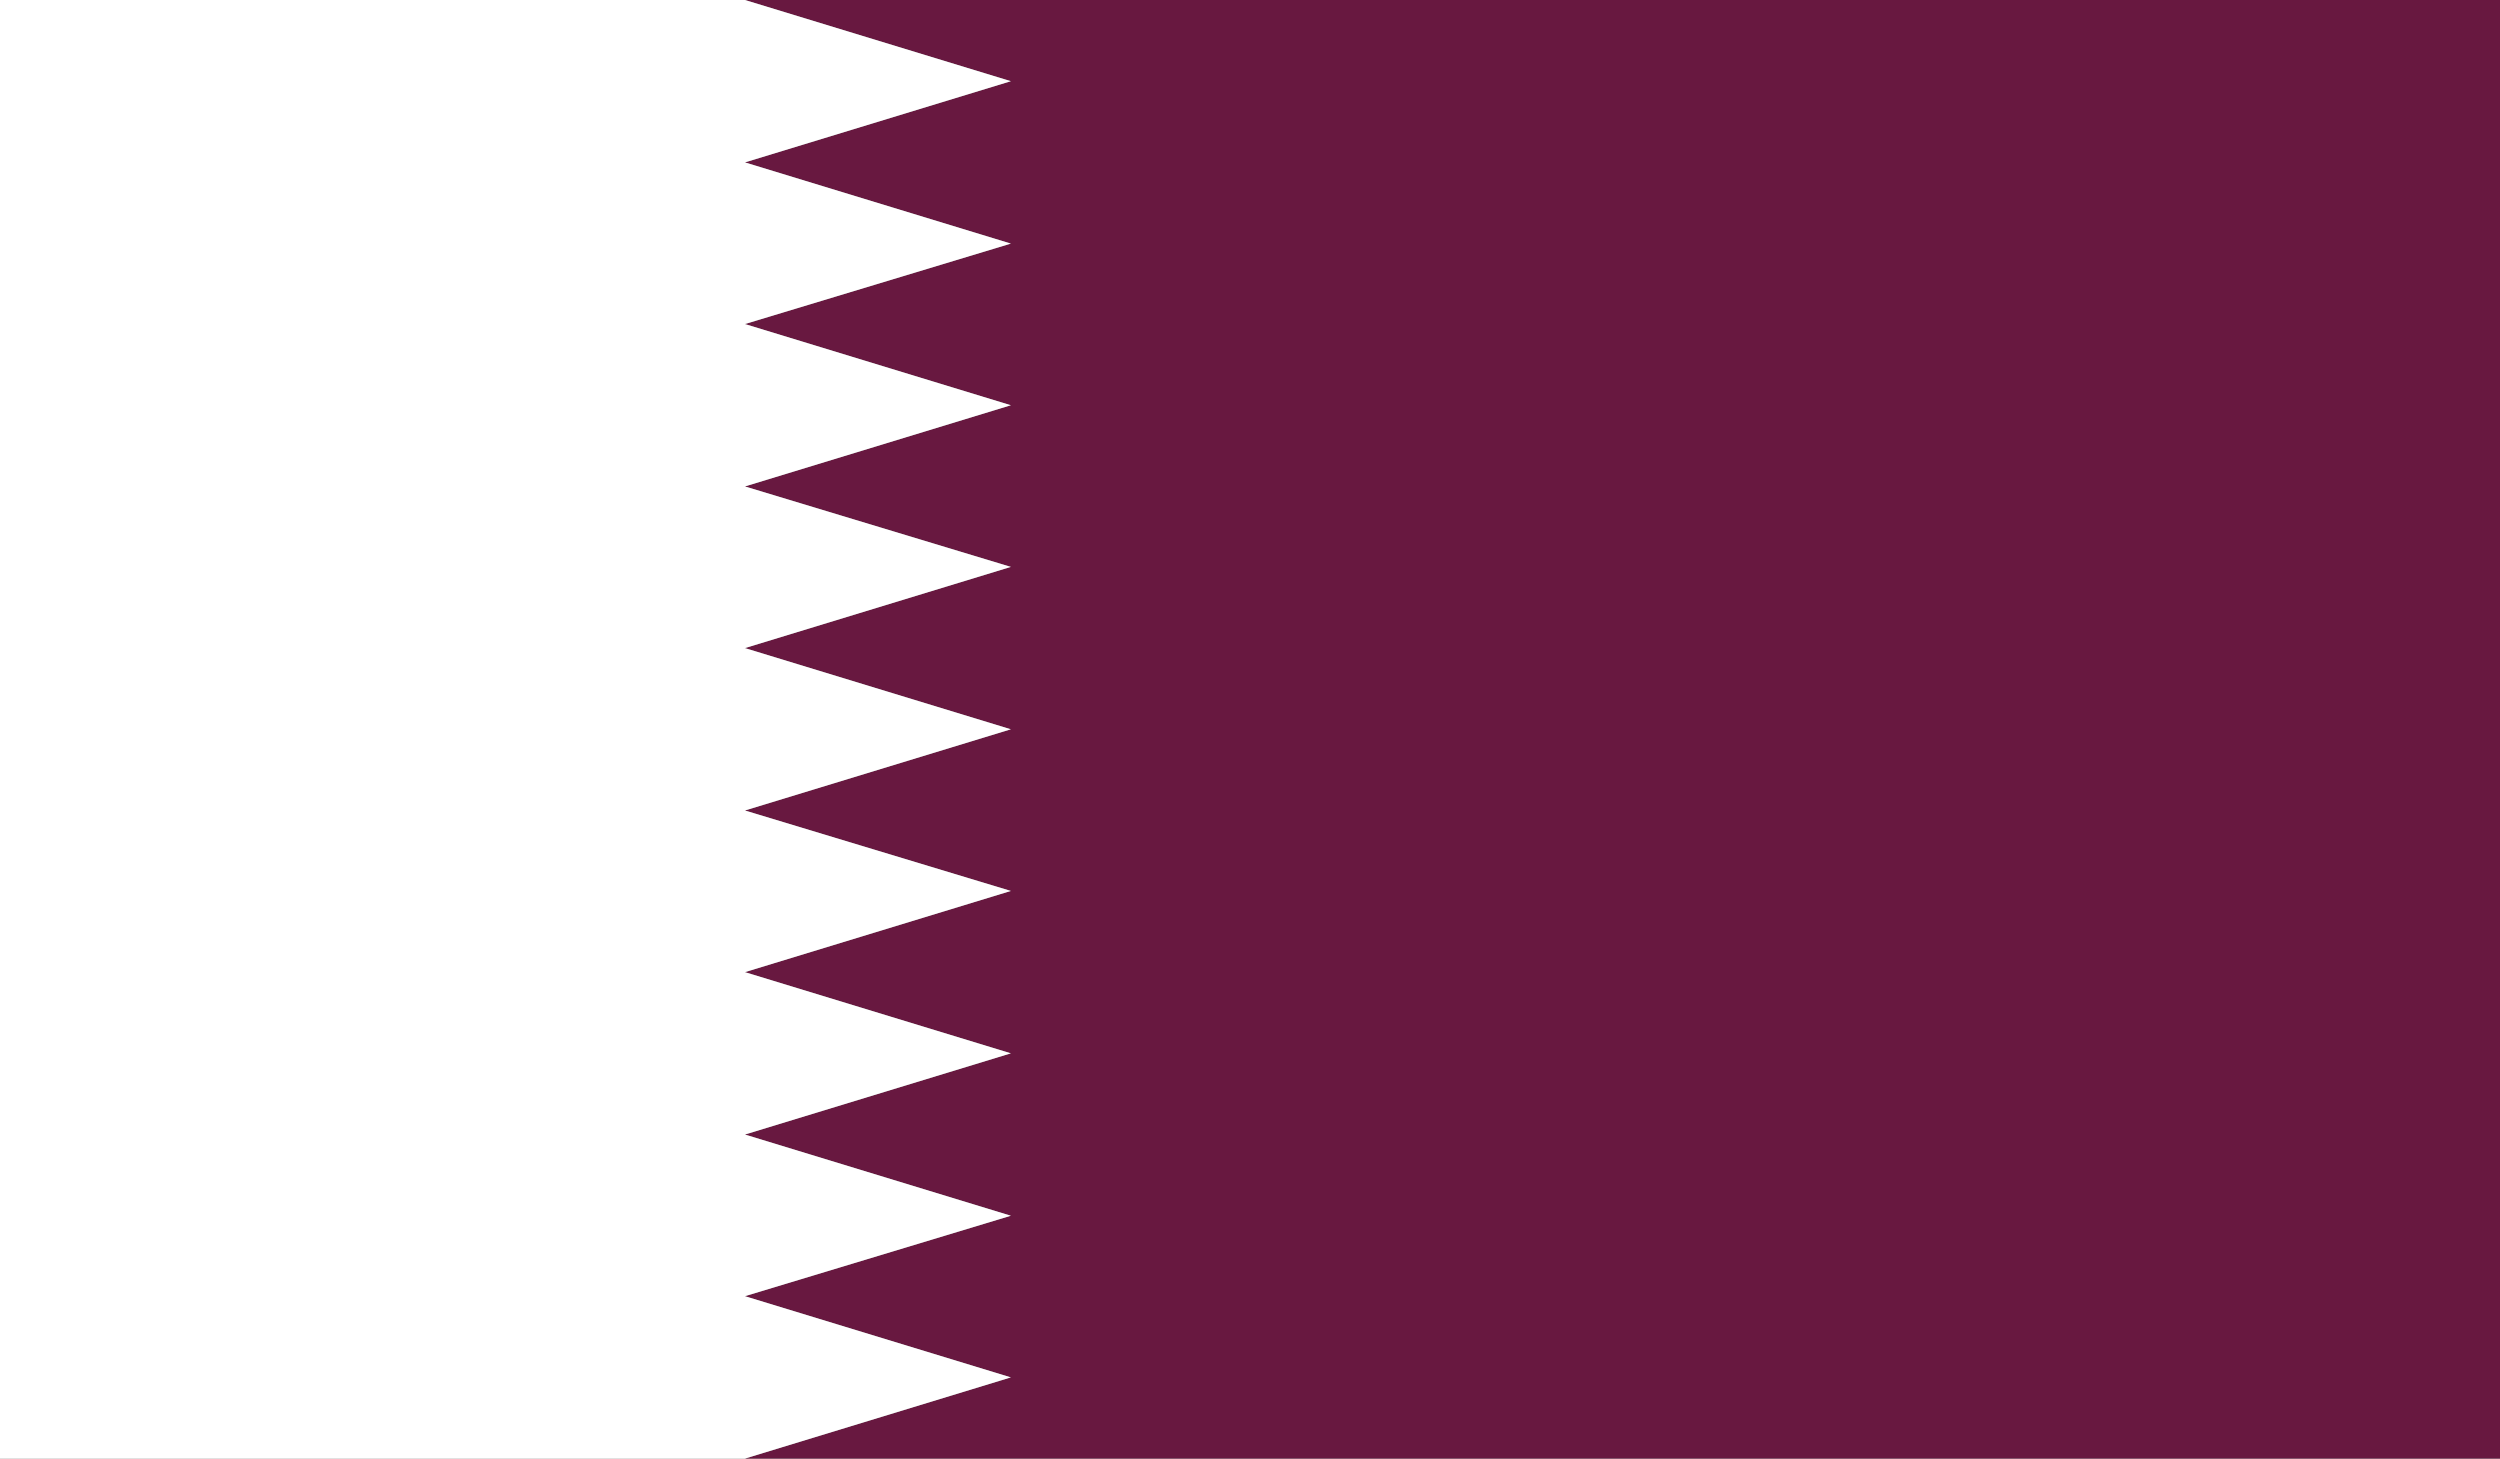
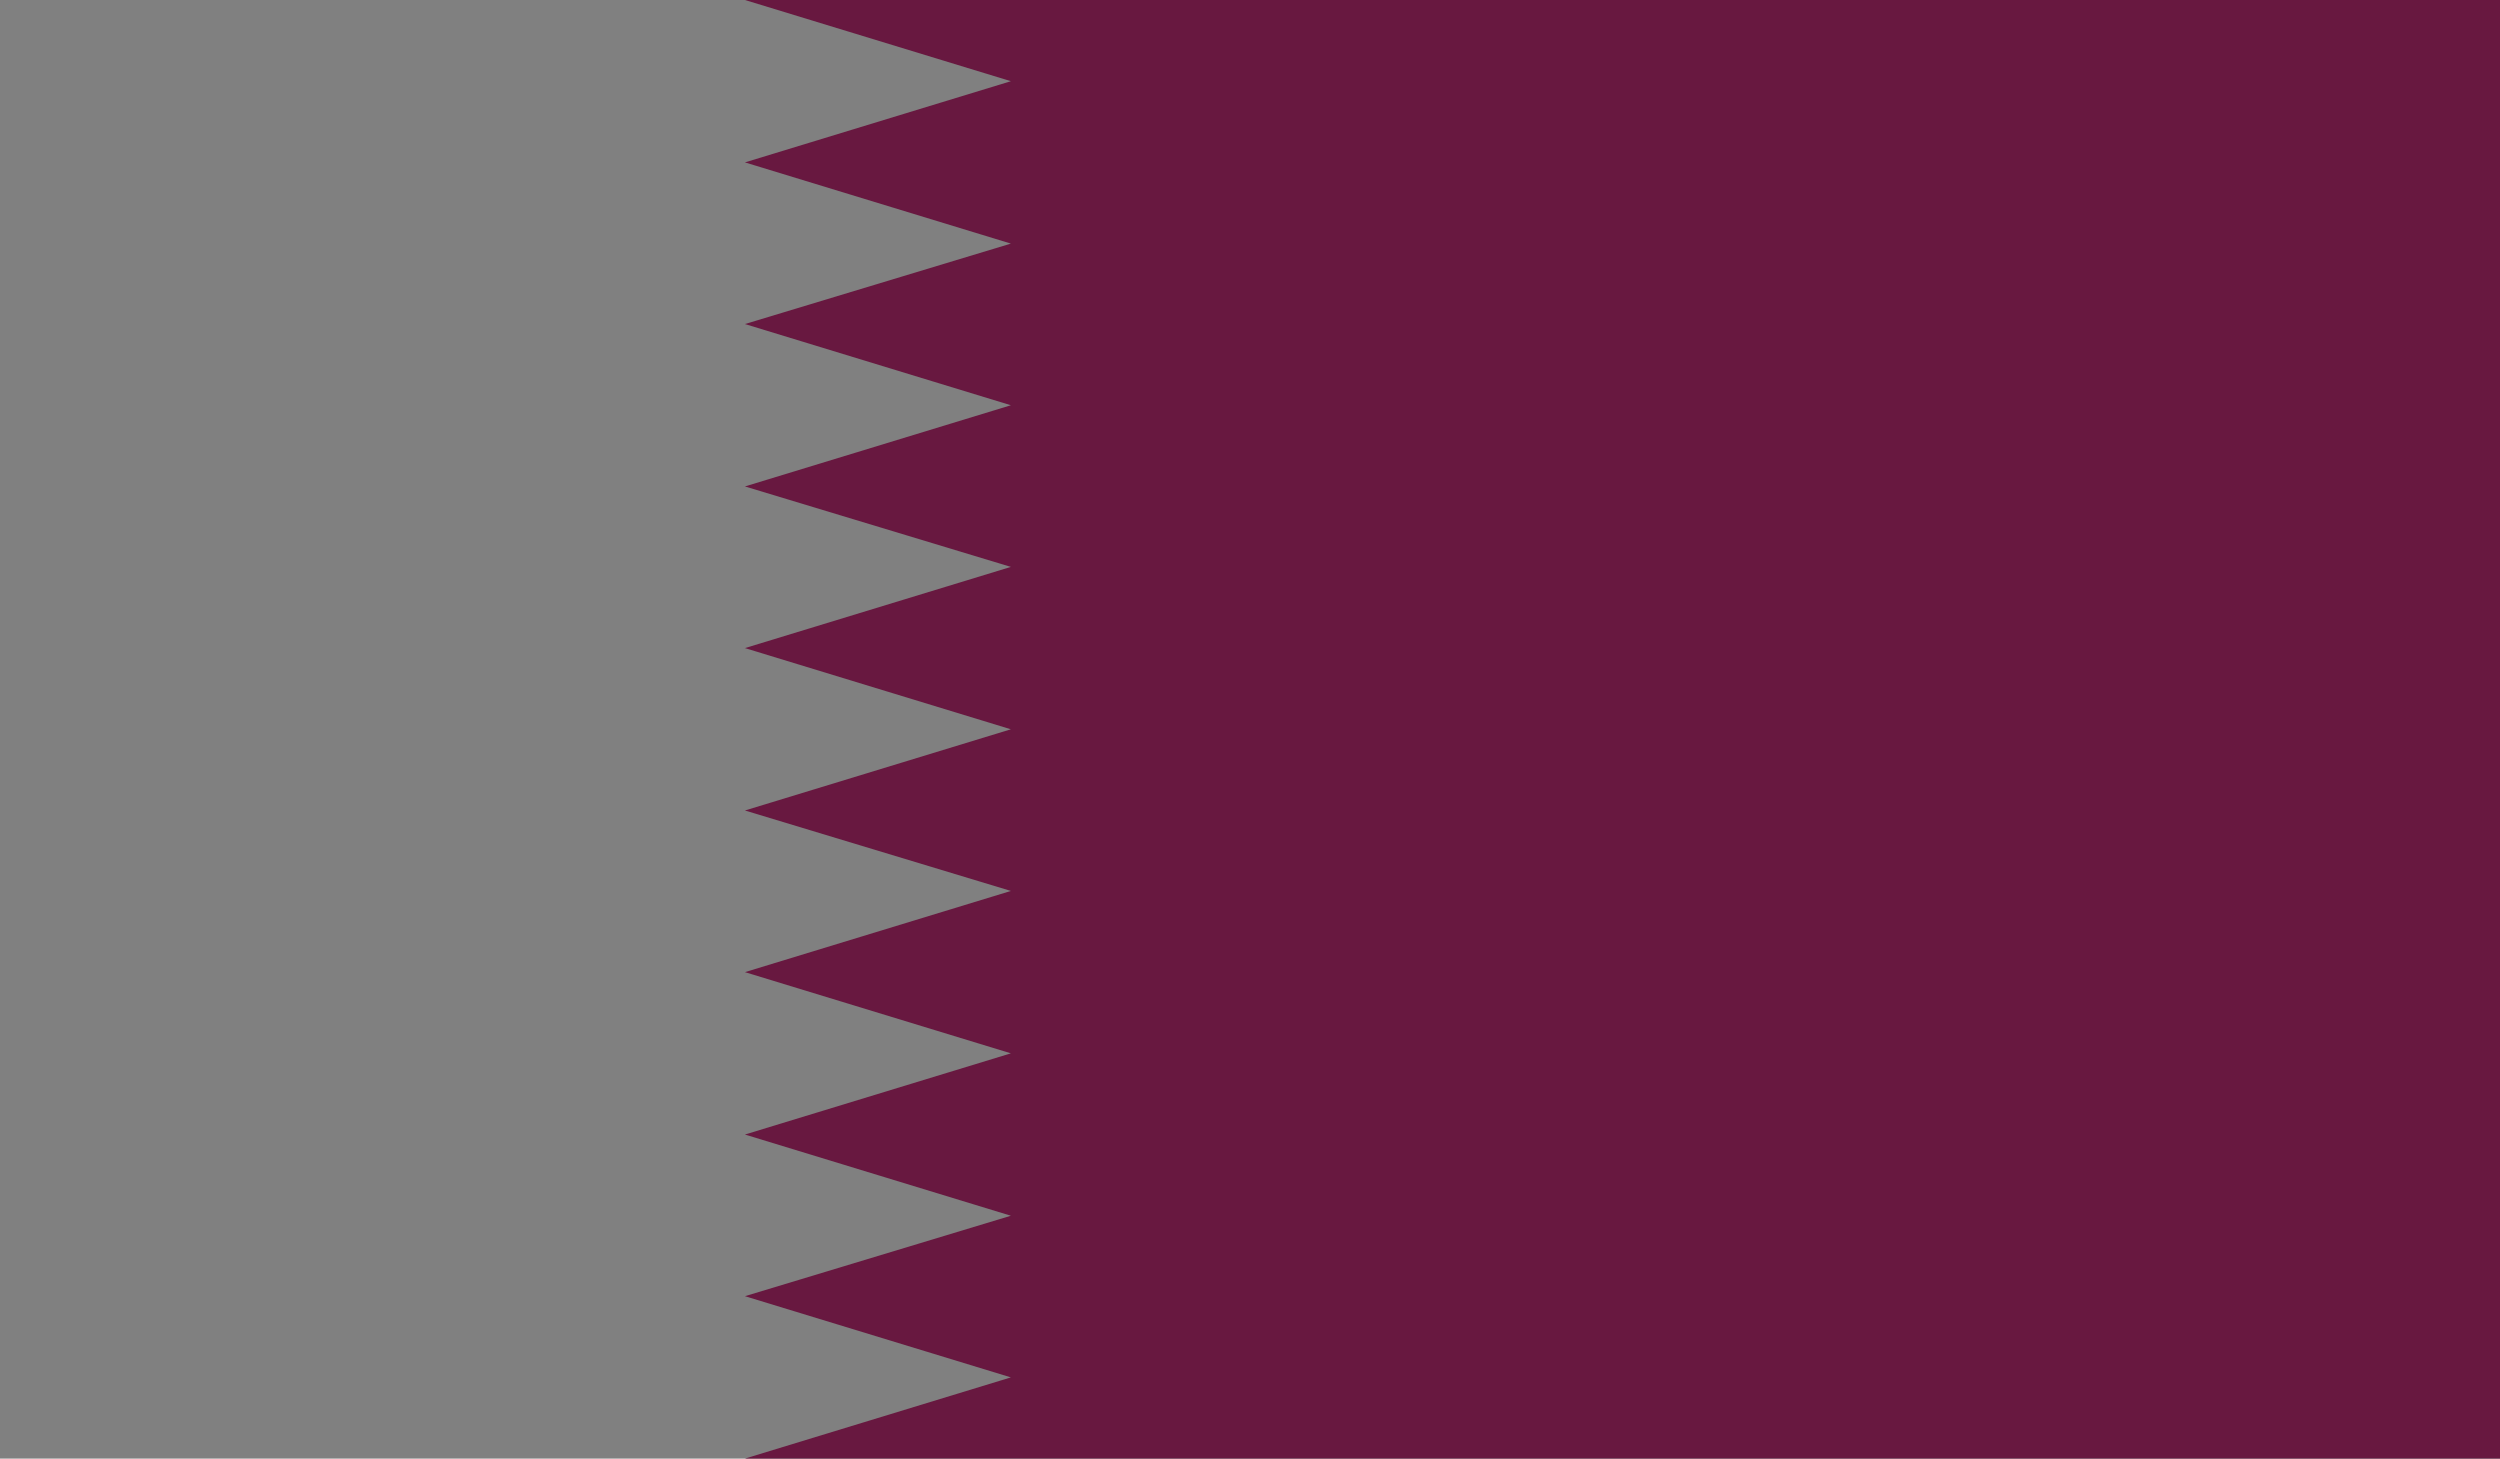
<svg xmlns="http://www.w3.org/2000/svg" width="33.56" height="19.58" viewBox="0 0 33.56 19.58">
  <rect x="0" y="0" width="33.56" height="19.58" fill="#808080" stroke="none" />
  <defs>
    <style>.cls-1{fill:none;}.cls-2{clip-path:url(#clip-path);}.cls-3{fill:#681840;}.cls-4{fill:#fff;}</style>
    <clipPath id="clip-path">
      <rect class="cls-1" width="33.56" height="19.58" />
    </clipPath>
  </defs>
  <title>QATAR</title>
  <g id="Layer_2" data-name="Layer 2">
    <g id="_4" data-name="4">
      <g id="QATAR">
        <g class="cls-2">
          <polygon class="cls-3" points="10 0 13.57 1.09 10 2.18 13.57 3.27 10 4.35 13.57 5.44 10 6.53 13.57 7.61 10 8.7 13.57 9.79 10 10.88 13.57 11.96 10 13.05 13.57 14.14 10 15.23 13.57 16.32 10 17.4 13.57 18.49 10 19.58 33.56 19.58 33.56 0 10 0" />
-           <polygon class="cls-4" points="0 0 0 19.58 10 19.58 13.57 18.49 10 17.4 13.57 16.32 10 15.23 13.57 14.14 10 13.05 13.57 11.96 10 10.88 13.57 9.79 10 8.7 13.57 7.61 10 6.53 13.57 5.44 10 4.35 13.57 3.27 10 2.18 13.57 1.09 10 0 0 0" />
        </g>
      </g>
    </g>
  </g>
</svg>